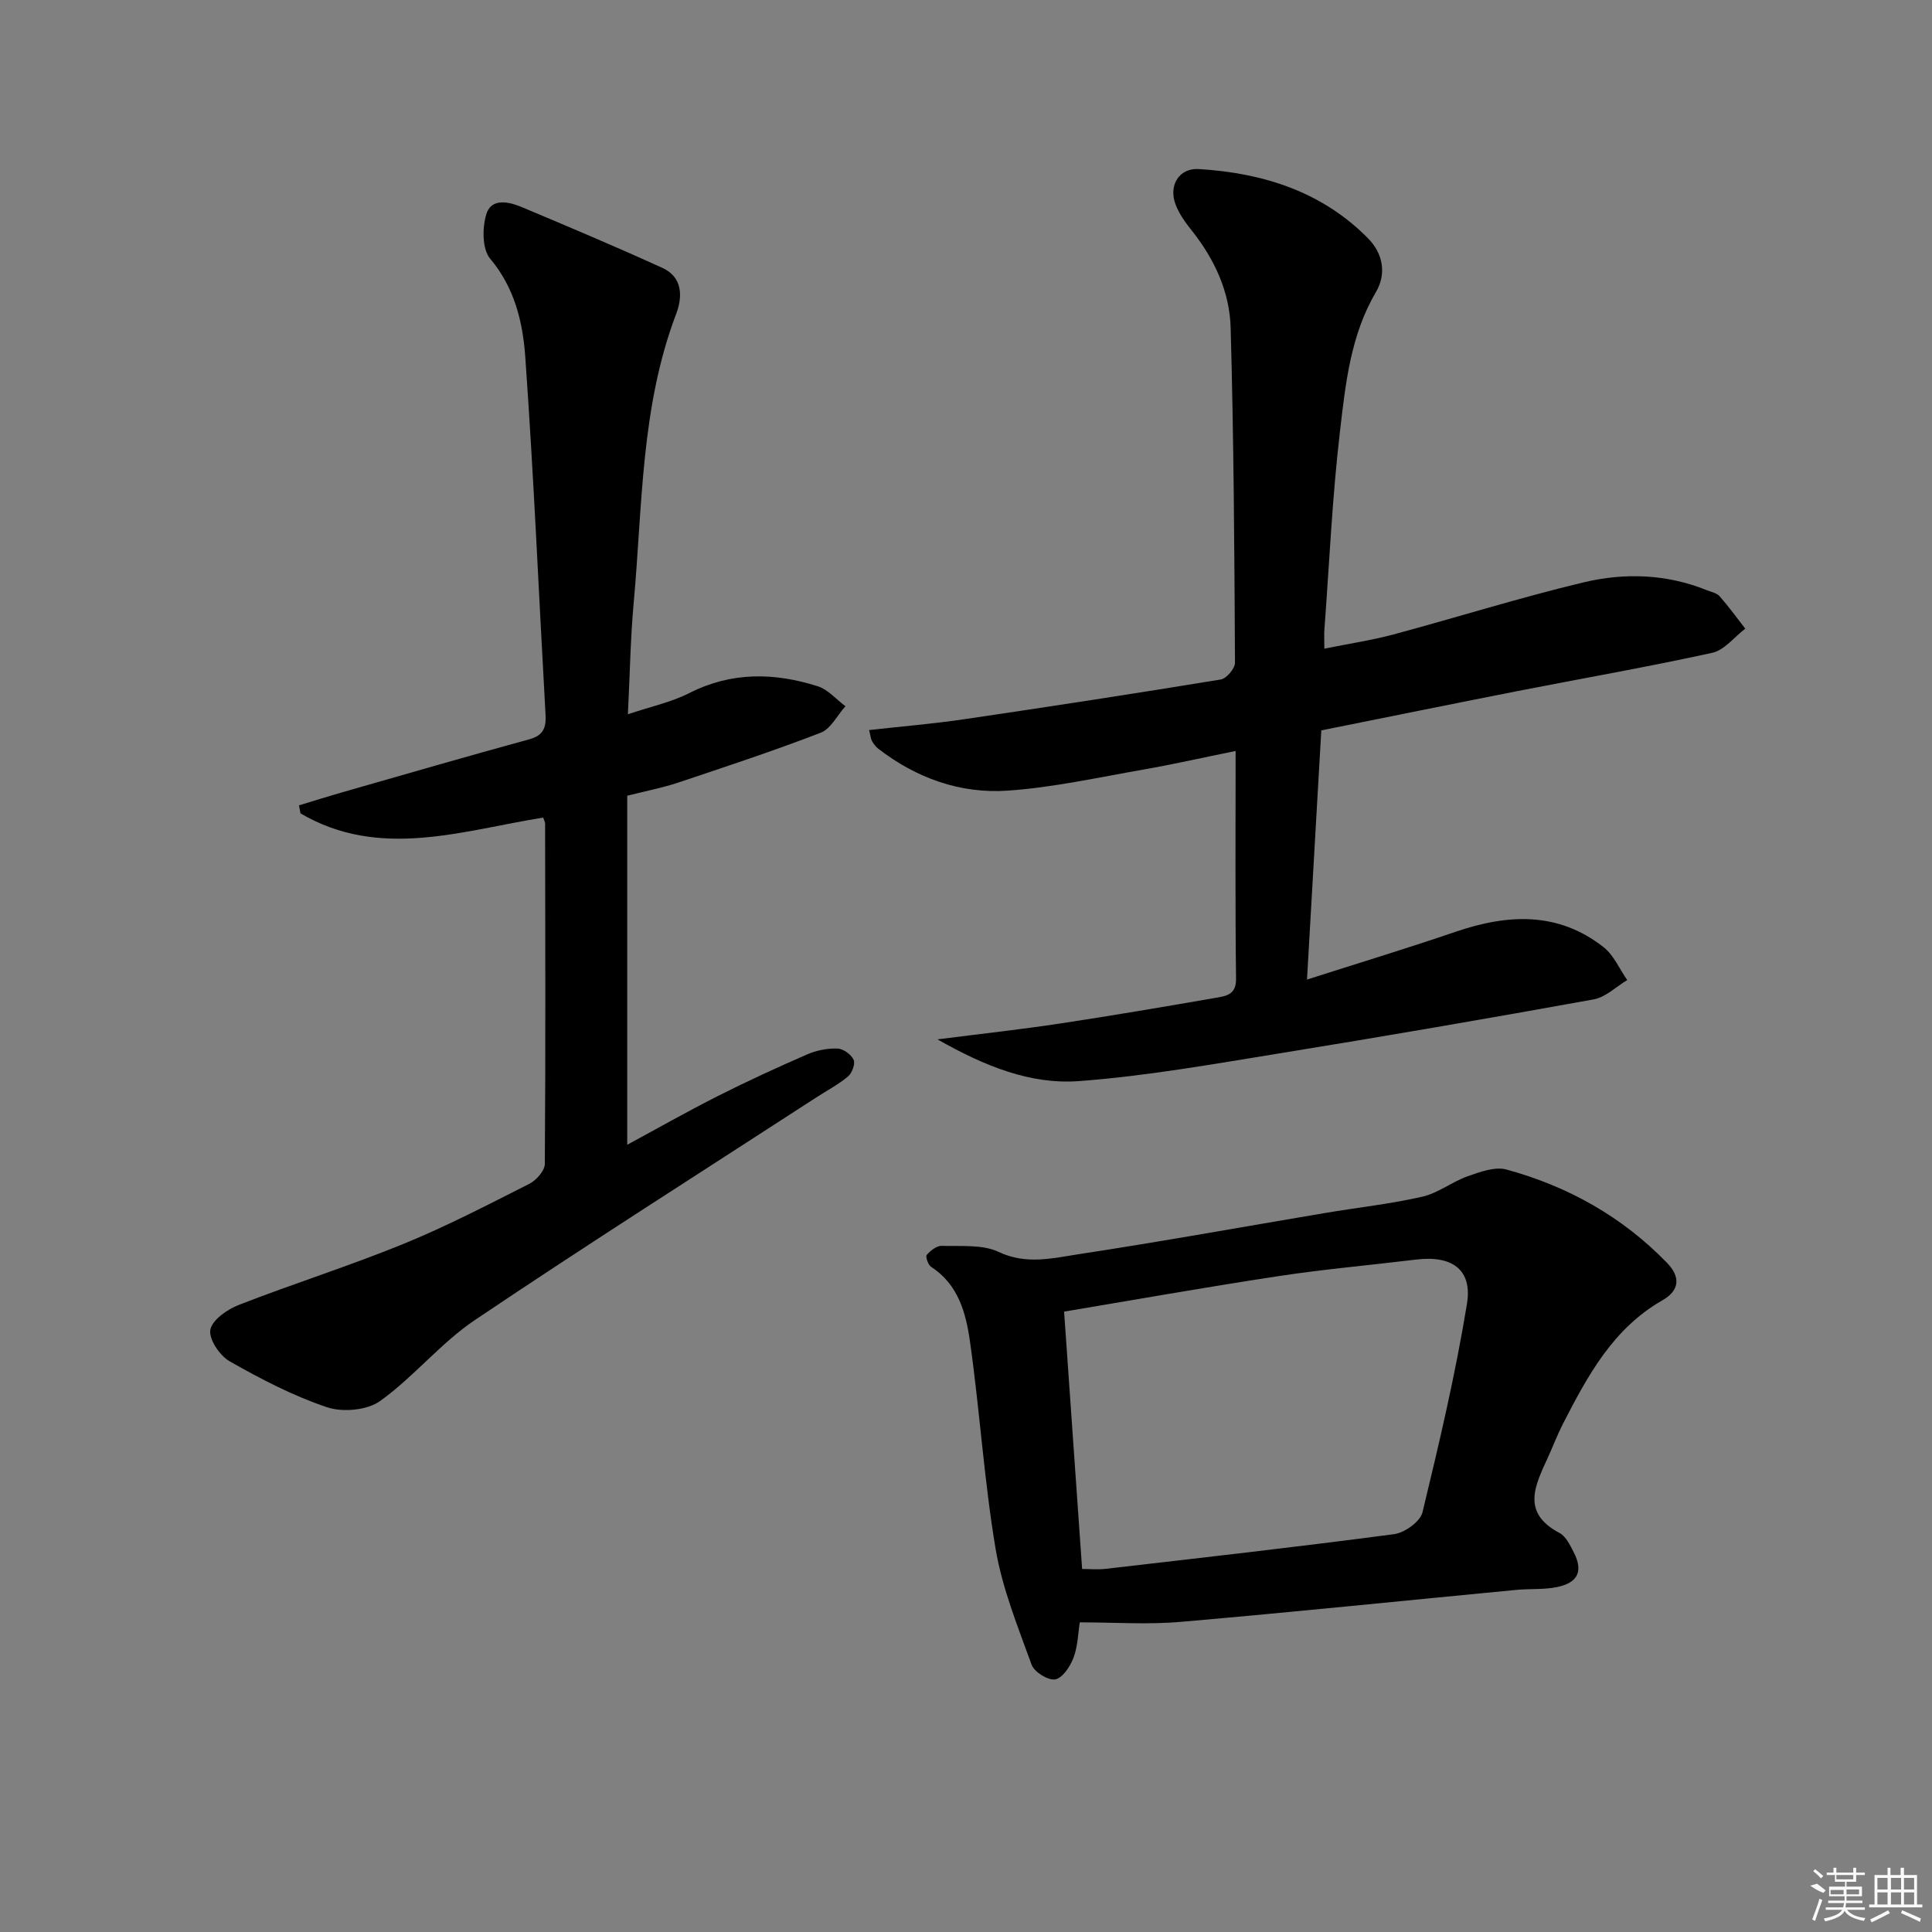
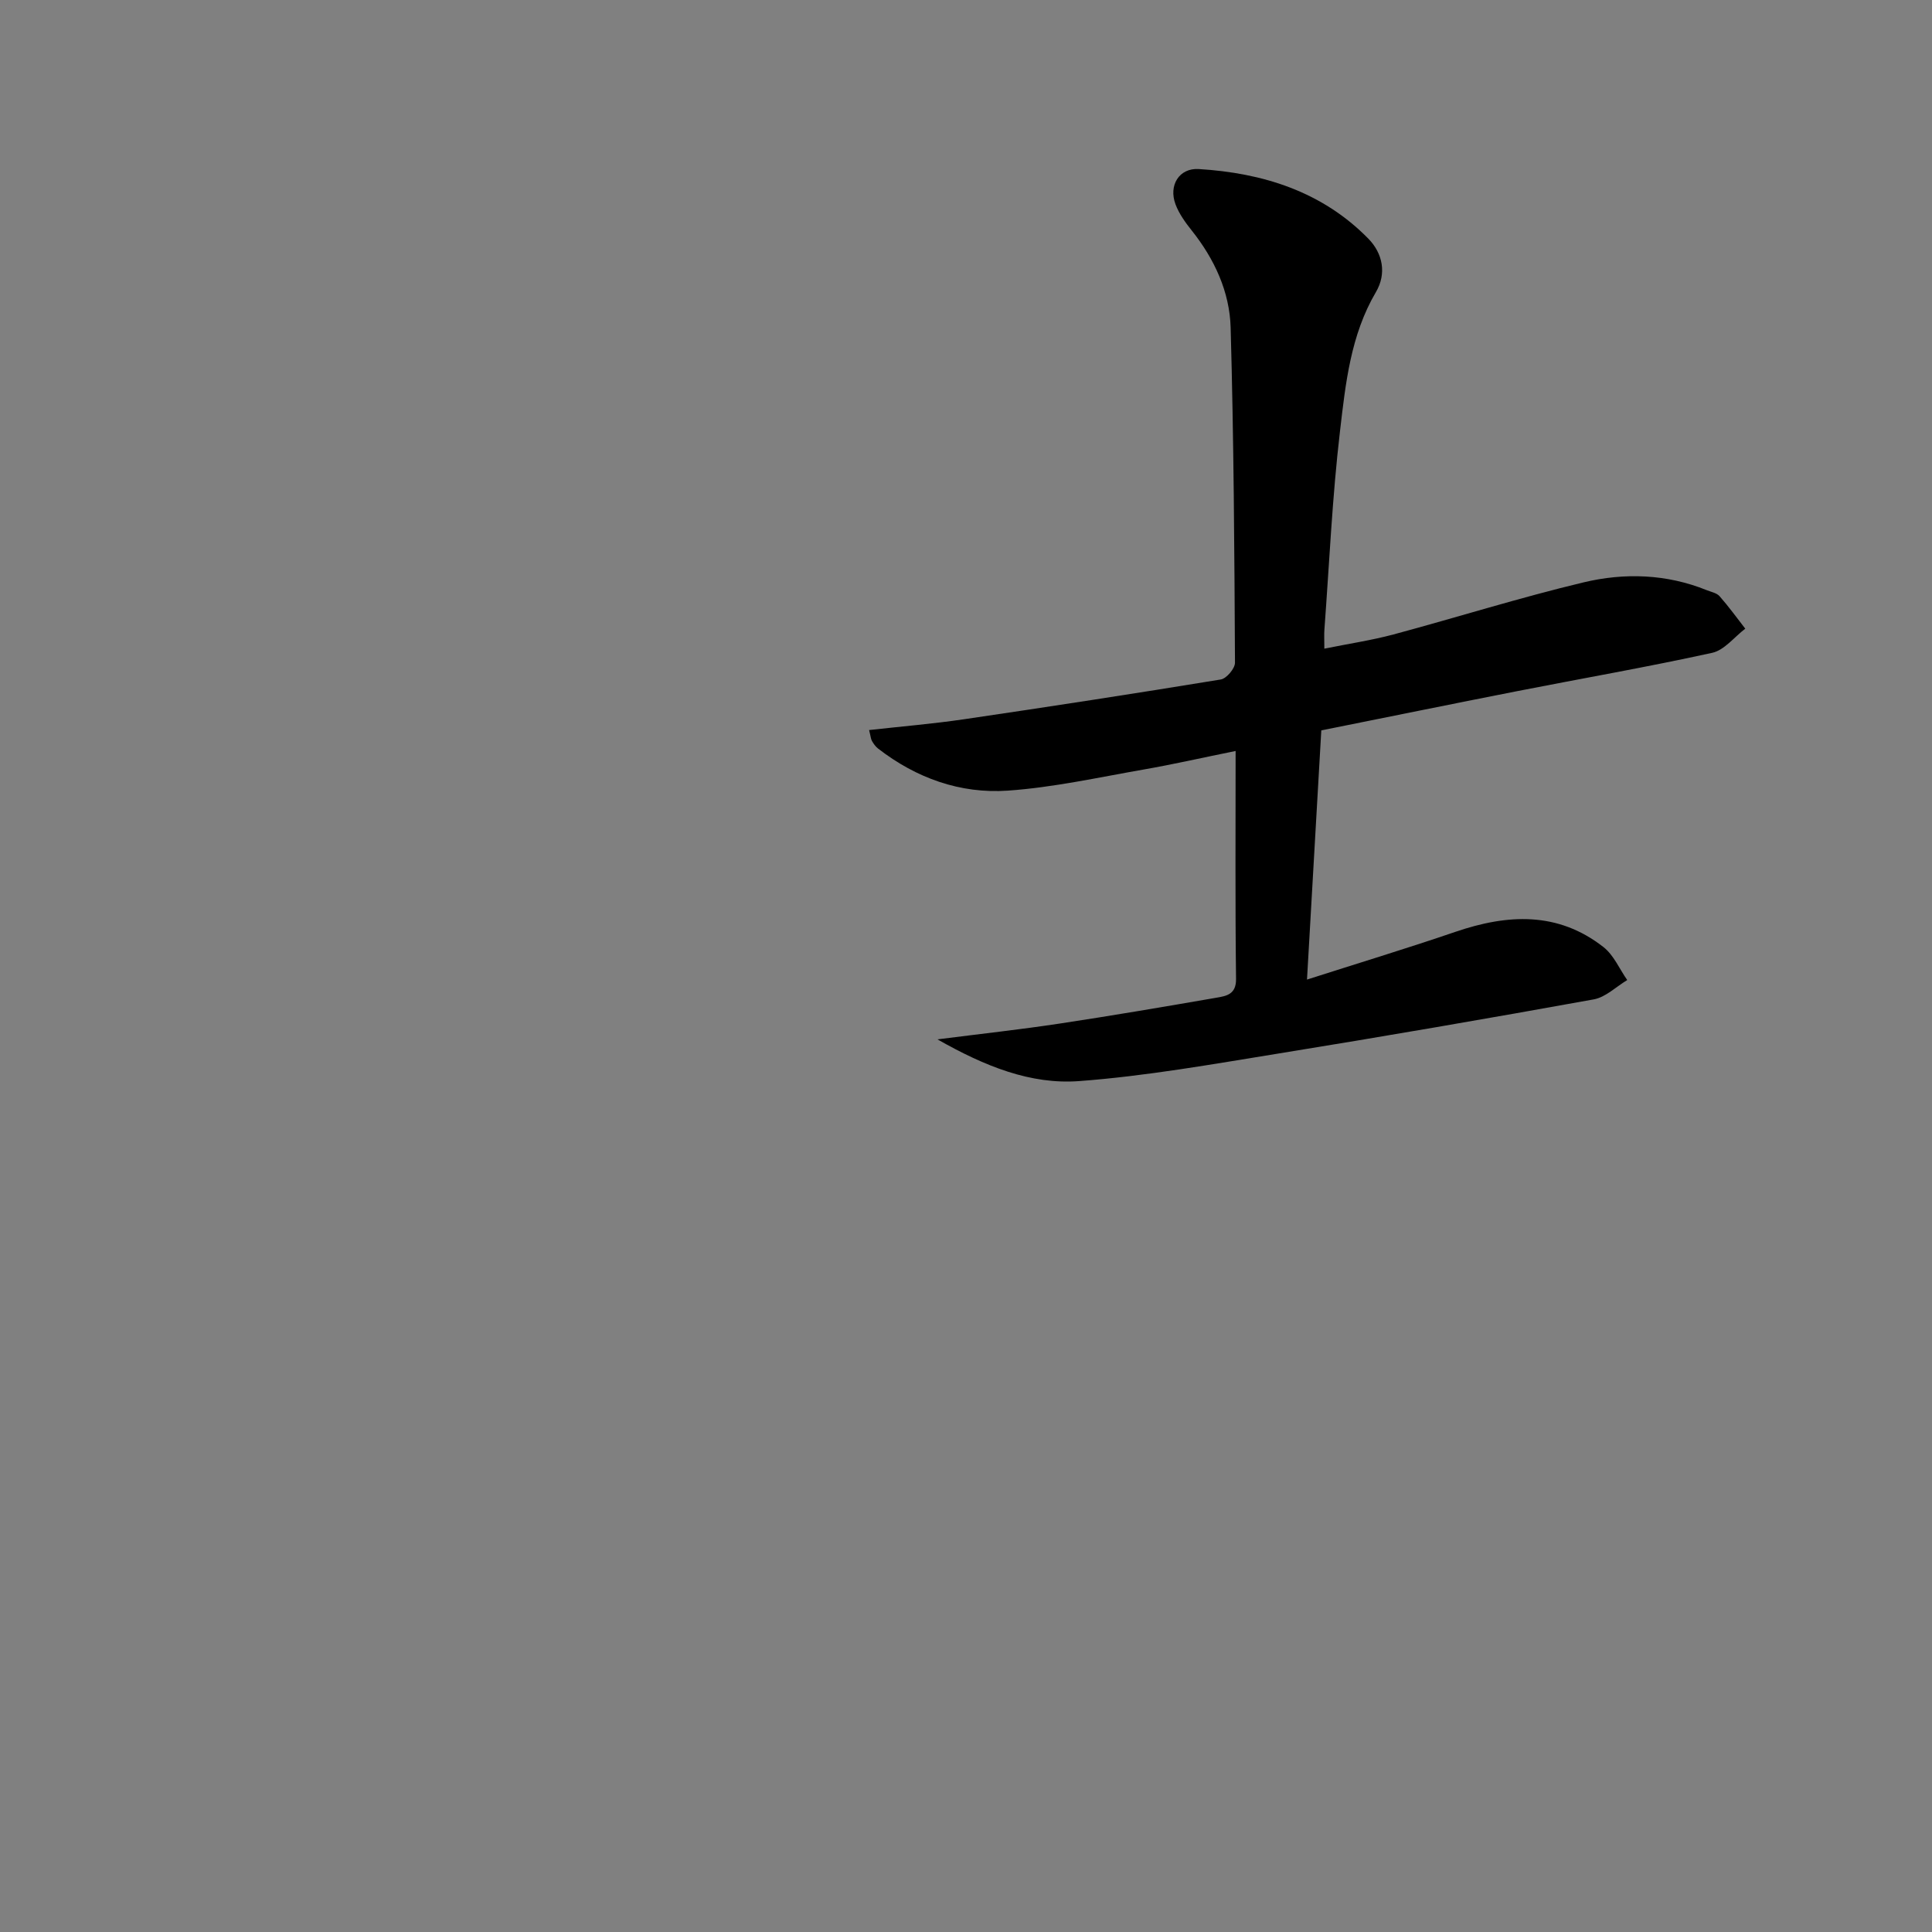
<svg xmlns="http://www.w3.org/2000/svg" enable-background="new 0 0 400 400" viewBox="0 0 400 400">
  <rect x="0" y="0" width="400" height="400" fill="#808080" stroke="none" />
  <path d="m255.82 155.48c-6.86 1.39-12.95 2.78-19.1 3.85-9.32 1.63-18.64 3.7-28.04 4.36-9.86.69-18.99-2.59-26.91-8.73-.51-.4-.91-.98-1.24-1.55-.23-.39-.25-.9-.59-2.26 6.7-.75 13.22-1.29 19.68-2.24 17.73-2.61 35.45-5.33 53.13-8.23 1.18-.19 2.95-2.28 2.94-3.48-.12-23.13-.25-46.27-.9-69.39-.21-7.4-3.34-14.16-8.04-20.07-1.33-1.67-2.65-3.49-3.38-5.46-1.45-3.88.74-7.53 4.82-7.28 13.26.81 25.51 4.63 35.1 14.4 3.02 3.08 3.82 7.26 1.58 11.07-5.24 8.91-6.28 18.9-7.43 28.72-1.61 13.68-2.22 27.48-3.24 41.22-.07.97-.01 1.95-.01 3.89 5.11-1.04 9.78-1.73 14.3-2.94 13.13-3.53 26.12-7.62 39.34-10.78 8.48-2.03 17.19-1.76 25.51 1.6.92.37 2.08.58 2.68 1.26 1.89 2.14 3.56 4.46 5.32 6.72-2.27 1.72-4.33 4.45-6.85 5-13.44 2.95-27.01 5.31-40.51 7.96-13.49 2.65-26.95 5.4-40.42 8.1-.98 17.07-1.95 33.92-2.96 51.59 10.36-3.32 20.62-6.43 30.75-9.89 10.78-3.68 21.19-4.24 30.64 3.17 2.12 1.66 3.3 4.52 4.91 6.82-2.3 1.38-4.46 3.55-6.93 4-21.72 3.93-43.48 7.68-65.27 11.21-13.72 2.22-27.47 4.68-41.3 5.71-10.01.74-19.47-3.05-29.31-8.64 9.19-1.17 17.3-2.06 25.36-3.28 10.83-1.64 21.64-3.48 32.43-5.35 2.02-.35 4.07-.67 4.03-3.88-.19-15.31-.09-30.61-.09-47.2z" />
-   <path d="m112.46 169.27c-17.05 2.76-33.91 8.71-50.25-.87-.1-.55-.2-1.11-.3-1.66 2.99-.91 5.97-1.85 8.97-2.71 12.9-3.69 25.78-7.43 38.72-10.97 2.89-.79 3.5-2.4 3.35-5.07-1.39-24.71-2.44-49.44-4.2-74.12-.51-7.15-2.19-14.28-7.26-20.3-1.68-1.99-1.67-6.47-.78-9.29 1.06-3.35 4.69-2.51 7.35-1.39 9.74 4.09 19.48 8.2 29.09 12.58 4.19 1.91 4.2 5.96 2.84 9.53-7.35 19.34-6.96 39.78-8.8 59.9-.66 7.26-.77 14.56-1.19 22.98 4.75-1.6 8.99-2.49 12.72-4.39 8.75-4.44 17.62-4.25 26.58-1.41 2.13.68 3.84 2.72 5.74 4.14-1.69 1.88-3.03 4.68-5.14 5.49-9.74 3.76-19.68 7.03-29.59 10.35-3.13 1.04-6.4 1.66-10.45 2.69v72.26c6.02-3.25 12.32-6.83 18.77-10.09 6.08-3.07 12.27-5.91 18.51-8.63 1.92-.83 4.17-1.27 6.26-1.2 1.19.04 2.82 1.22 3.33 2.32.39.82-.32 2.76-1.16 3.46-2.02 1.69-4.41 2.94-6.64 4.39-23.57 15.3-47.3 30.35-70.61 46.04-7.09 4.77-12.66 11.78-19.63 16.77-2.68 1.92-7.76 2.37-11 1.28-7-2.35-13.69-5.84-20.15-9.51-2.05-1.16-4.35-4.61-3.99-6.53.38-2.05 3.52-4.22 5.91-5.15 11.27-4.39 22.84-8.04 34.04-12.61 8.91-3.63 17.49-8.11 26.09-12.45 1.44-.73 3.2-2.71 3.21-4.13.17-23.49.09-46.98.06-70.46-.01-.32-.2-.63-.4-1.24z" />
-   <path d="m223.56 335.89c-.35 2.19-.4 4.92-1.3 7.32-.68 1.81-2.27 4.21-3.79 4.49-1.45.26-4.33-1.52-4.88-3.02-2.85-7.88-6.08-15.8-7.46-24-2.39-14.21-3.28-28.67-5.31-42.96-.83-5.85-2.4-11.79-8.04-15.43-.63-.4-1.2-2.13-.91-2.47.77-.89 2.05-1.91 3.1-1.88 3.98.13 8.41-.34 11.8 1.26 5.73 2.71 11.18 1.29 16.6.46 17.05-2.59 34.02-5.67 51.02-8.53 6.7-1.13 13.49-1.86 20.1-3.37 3.27-.75 6.15-3.09 9.38-4.23 2.56-.9 5.65-2.04 8.04-1.39 12.72 3.48 23.96 9.76 33.22 19.31 2.83 2.92 2.64 5.72-.94 7.76-10.26 5.86-15.52 15.68-20.63 25.64-1.13 2.21-2.01 4.55-3.04 6.81-2.62 5.75-5.71 11.47 2.37 15.73 1.31.69 2.17 2.51 2.92 3.96 2.01 3.9.95 6.33-3.46 7.24-2.73.56-5.63.31-8.43.58-23.12 2.21-46.23 4.61-69.37 6.61-6.87.61-13.83.11-20.99.11zm.48-11.05c1.5 0 3.17.16 4.8-.02 19.94-2.31 39.89-4.55 59.79-7.19 2.19-.29 5.42-2.6 5.88-4.52 3.46-14.3 6.84-28.66 9.21-43.17 1.16-7.12-3.12-10.06-10.52-9.16-9.55 1.16-19.14 2-28.64 3.45-15.13 2.3-30.21 4.98-44.25 7.33 1.25 17.74 2.47 35.23 3.73 53.28z" />
  <g fill="#fafafa">
-     <path d="m374.8 390.4 1.4-.4c.7.5 1.3 1 1.8 1.4l-.5.5c-1.5-.6-2.1-1.1-2.7-1.5zm1 7.3-.6-.3c.5-1.4 1.1-2.8 1.5-4.3.2.1.4.2.6.3-.5 1.3-1 2.8-1.5 4.3zm-.4-10.3.4-.4c.4.3 1 .8 1.7 1.4l-.5.5c-.4-.5-1-1-1.6-1.5zm2.5.3h1.7v-1h.6v1h3.5v-1h.6v1h1.8v.5h-1.8v1.4h-2v1h3.2v2h-3.2v.9h3.3v.5h-3.4c0 .3-.1.6-.1.9h4v.5h-3.7c.7.9 1.9 1.5 3.8 1.7-.1.2-.2.4-.3.6-2.1-.4-3.5-1.1-4-2.1-.4 1-1.8 1.7-4 2.2-.1-.2-.2-.4-.3-.6 2.1-.4 3.4-1 3.8-1.8h-3.4v-.5h3.6c.1-.3.1-.6.2-.9h-3.3v-.5h3.4c0-.3 0-.6 0-.9h-3.2v-2h3.3v-1h-2.1v-1.4h-1.7v-.5zm1.1 3.5v1h2.7c0-.3 0-.4 0-.4 0-.1 0-.2 0-.2 0-.1 0-.2 0-.3h-2.7zm1.2-3v.9h3.5v-.9zm4.7 3h-2.6v.6.4h2.6z" />
-     <path d="m393.6 386.7h.6v1.5h2.7v6.1h1.1v.6h-11v-.6h1.1v-6.1h2.7v-1.5h.6v1.5h2.1v-1.5zm-2.7 8.8.4.6c-1.2.6-2.5 1.3-3.8 1.9-.1-.2-.2-.4-.3-.6 1.2-.6 2.5-1.2 3.7-1.9zm-2.2-6.7v2.4h2.1v-2.4zm0 3v2.5h2.1v-2.5zm2.8-3v2.4h2.1v-2.4zm0 3v2.5h2.1v-2.5zm6 6.1c-1.4-.7-2.7-1.3-3.9-1.8l.2-.6c1.5.6 2.7 1.2 3.9 1.7zm-1.2-9.1h-2.1v2.4h2.1zm-2.1 3v2.5h2.1v-2.5z" />
-   </g>
+     </g>
</svg>